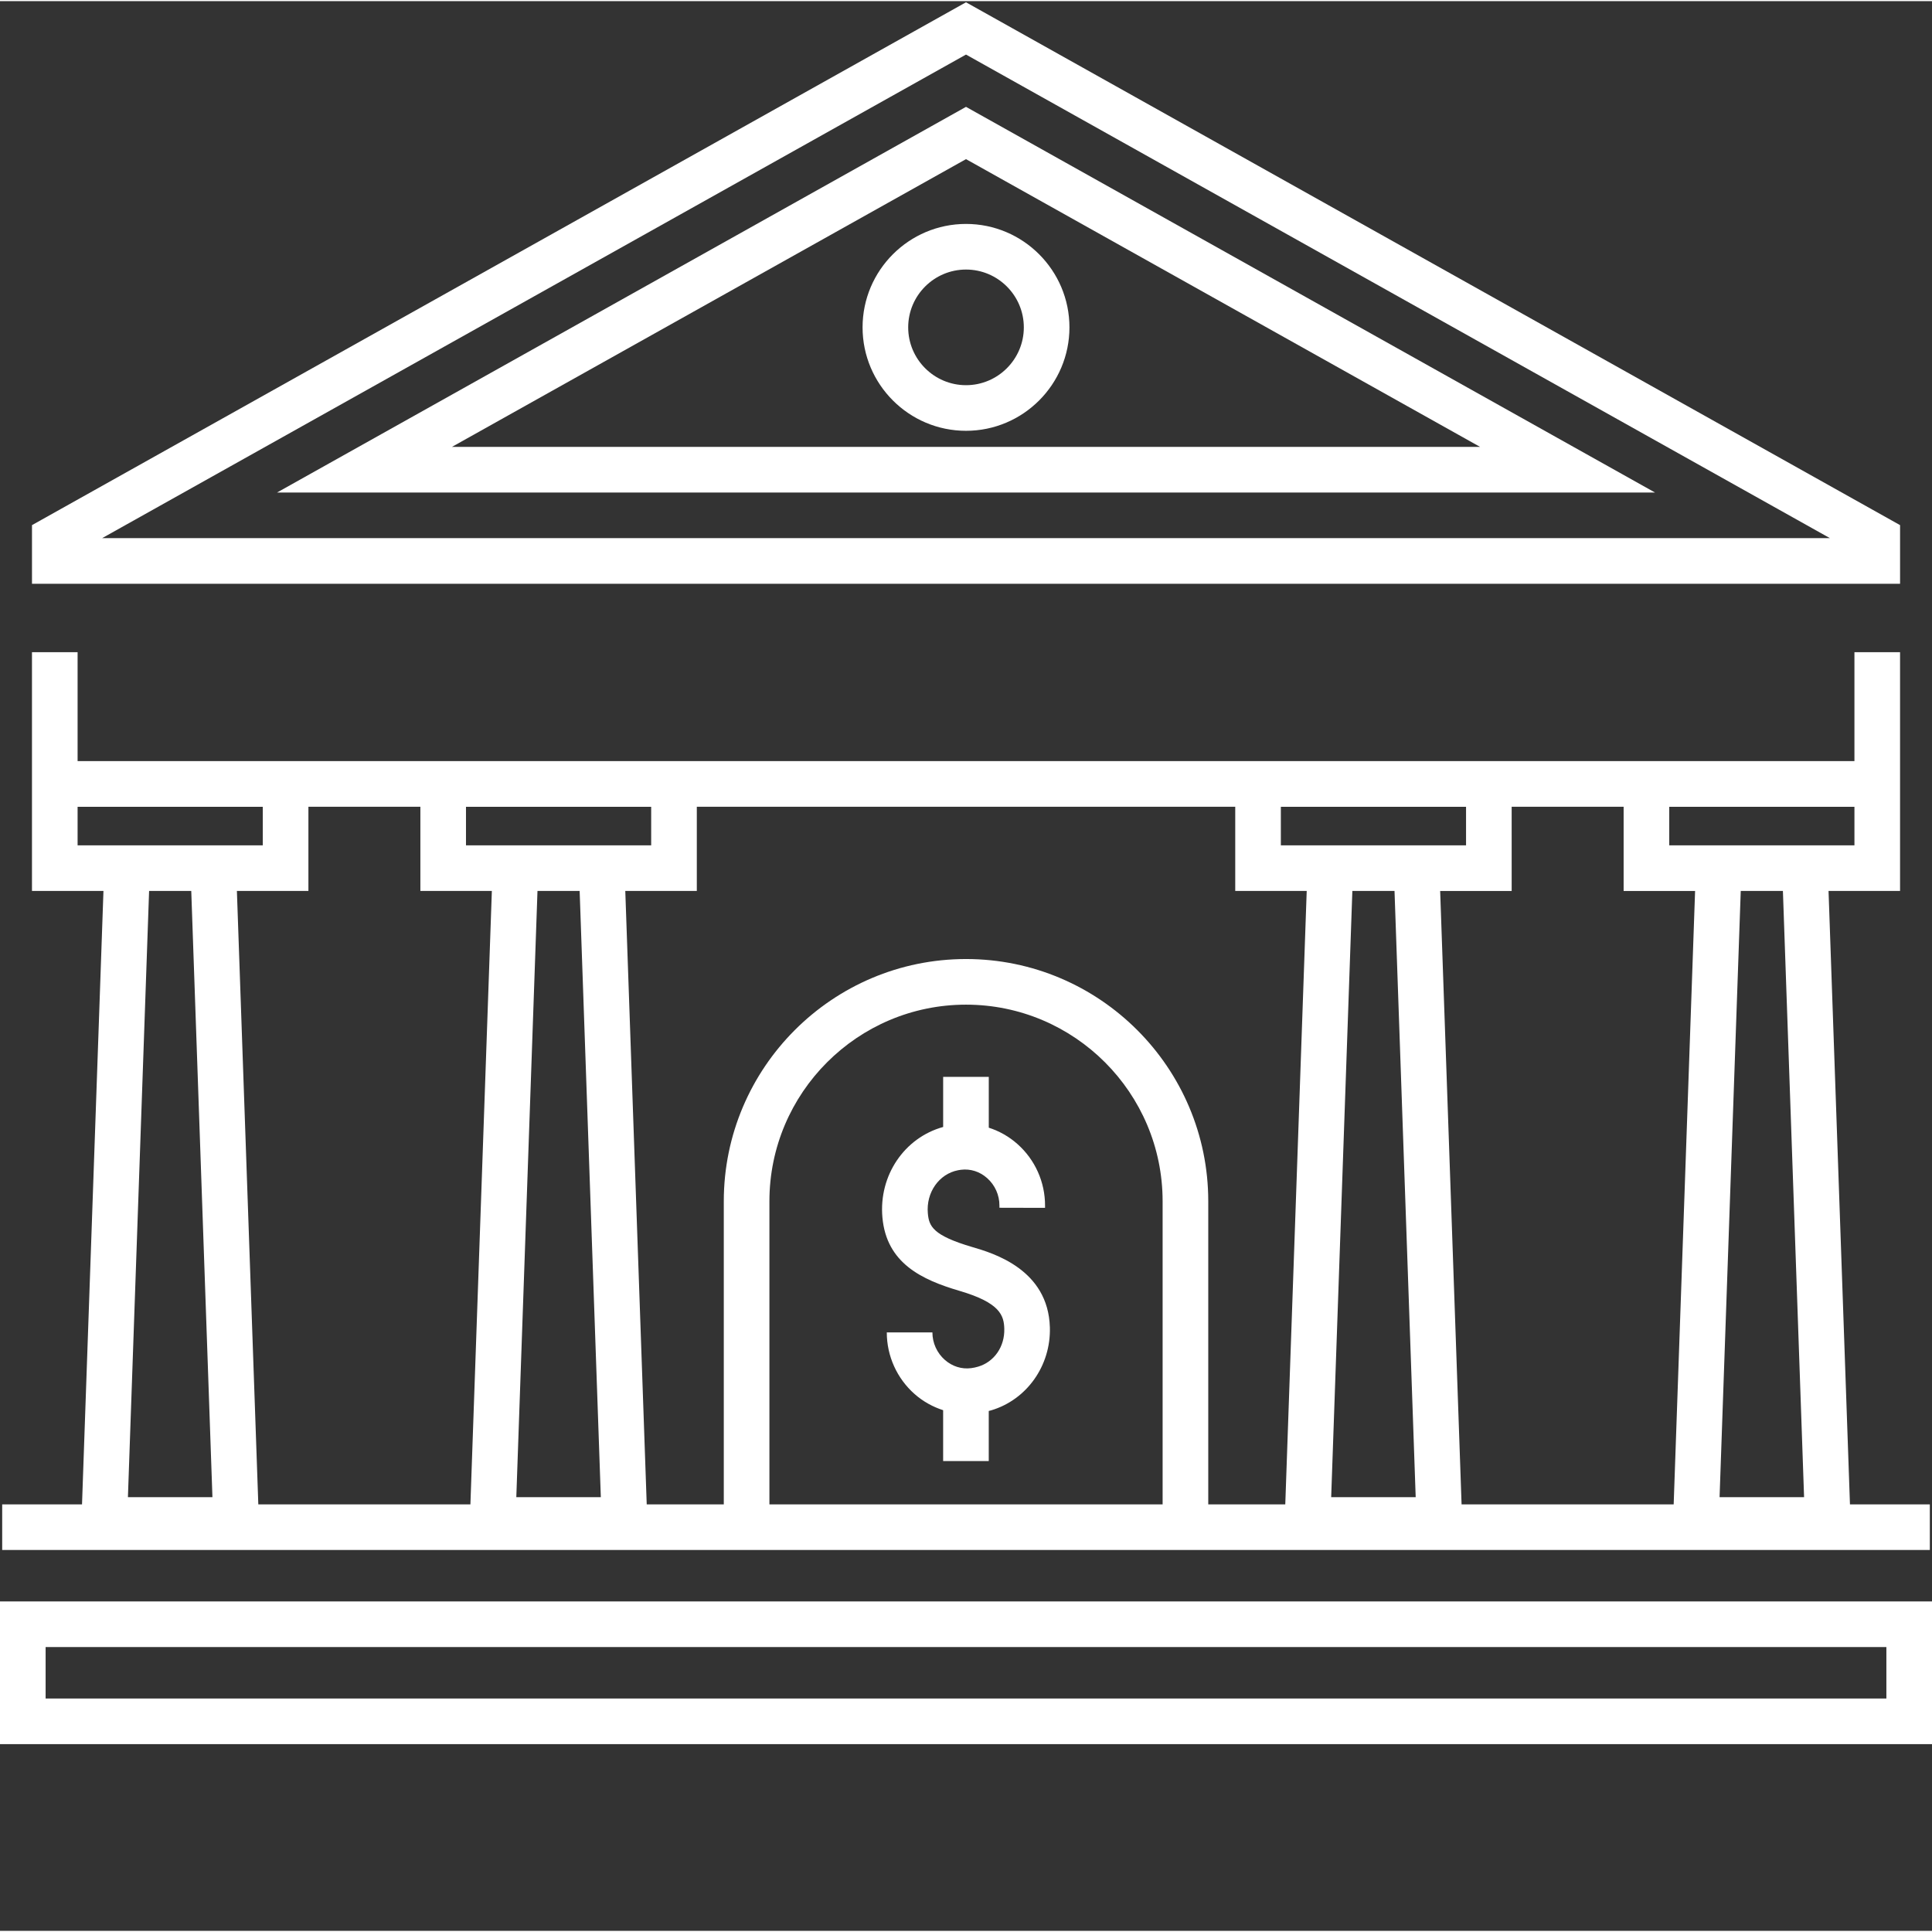
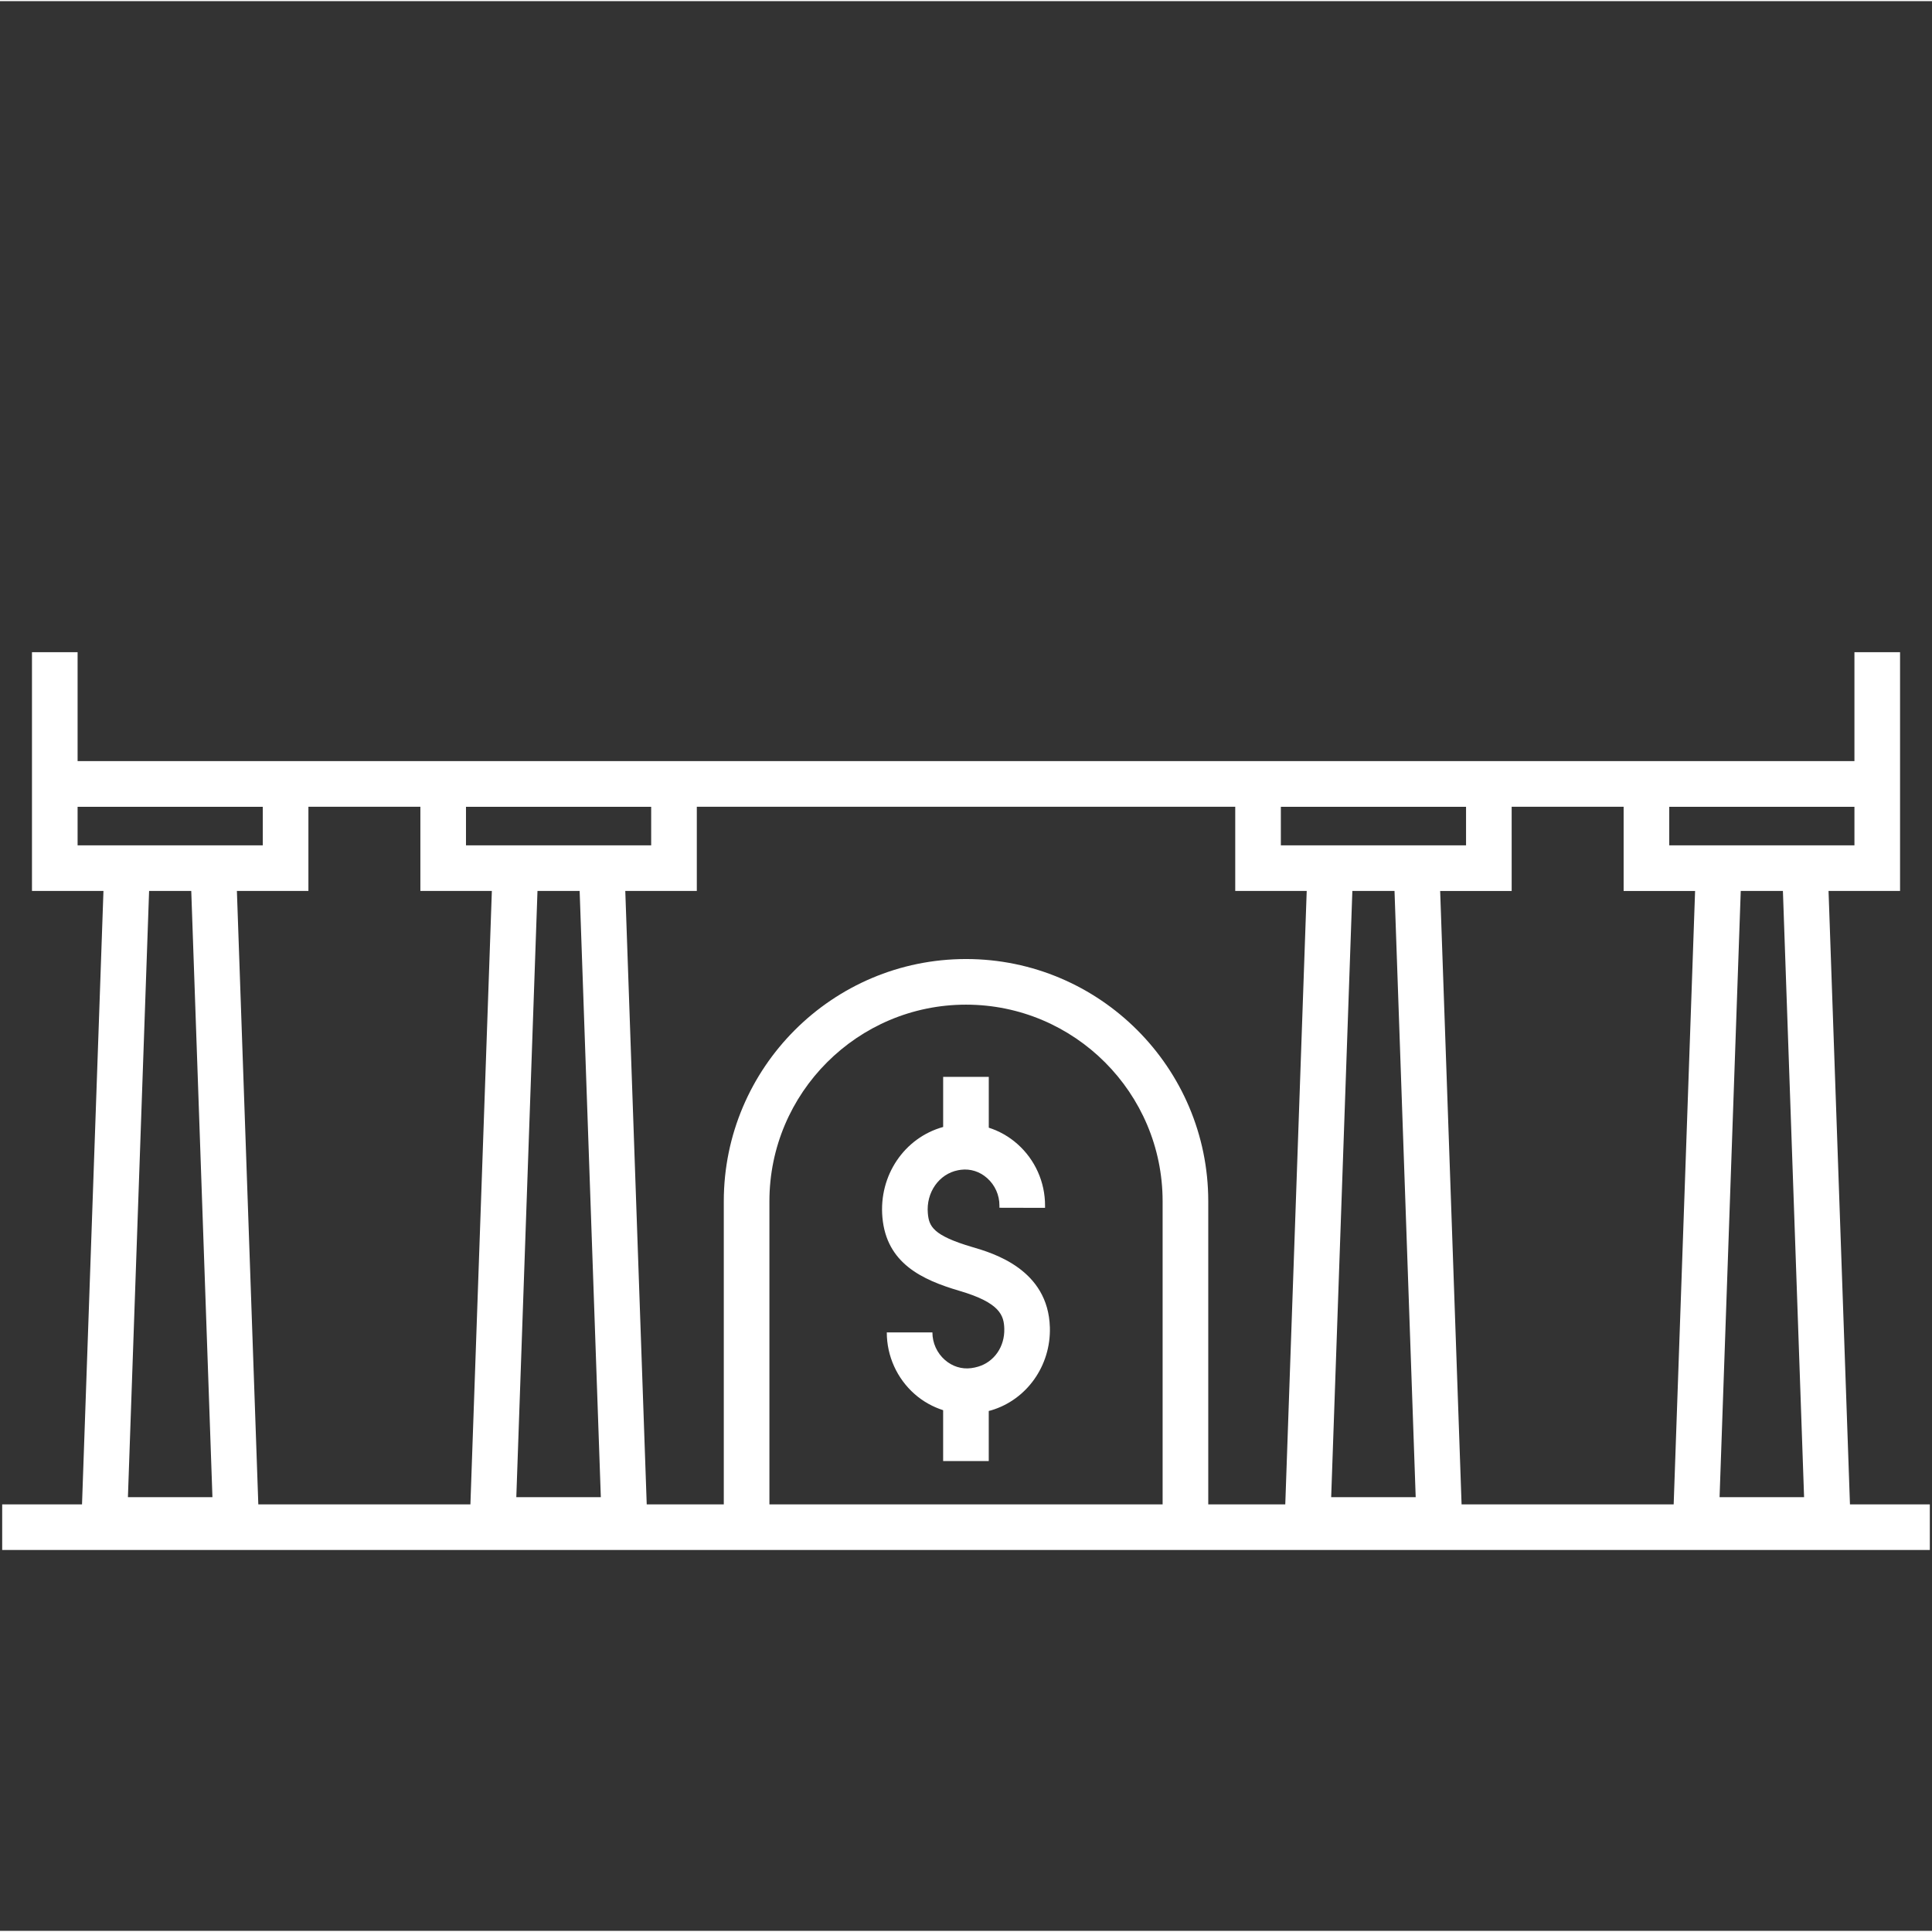
<svg xmlns="http://www.w3.org/2000/svg" version="1.1" width="512" height="512" x="0" y="0" viewBox="0 0 423.5 423" style="enable-background:new 0 0 512 512" xml:space="preserve" class="">
  <rect x="0" y="0" width="423.5" height="423" fill="#333333" stroke="none" />
  <g>
-     <path d="m0 350.789v31.281h423.5v-31.281zm413.5 21.281h-403.5v-11.281h403.5zm0 0" fill="#ffffff" data-original="#000000" class="" />
-     <path d="m60.727 107.711h302.055l-151.031-84.539zm38.336-10 112.688-63.078 112.691 63.078zm0 0" fill="#ffffff" data-original="#000000" class="" />
-     <path d="m416.5 114.859-204.75-114.609-204.738 114.609v12.852h409.488zm-394.109 2.852 189.359-106 189.371 106zm0 0" fill="#ffffff" data-original="#000000" class="" />
-     <path d="m189.078 71.512c0 12.5 10.172 22.672 22.676 22.672 12.5 0 22.672-10.172 22.672-22.672 0-12.504-10.172-22.676-22.672-22.676-12.504 0-22.676 10.172-22.676 22.676zm22.676-12.676c6.984 0 12.672 5.688 12.672 12.676 0 6.984-5.688 12.672-12.672 12.672-6.988 0-12.676-5.688-12.676-12.672 0-6.992 5.688-12.676 12.676-12.676zm0 0" fill="#ffffff" data-original="#000000" class="" />
    <path d="m213.148 273.113c-8.699-2.555-9.512-4.586-9.762-7.391-.41-4.578 2.438-8.641 6.617-9.453.215-.043.43-.078.645-.102 2.082-.258 4.117.391 5.734 1.828 1.719 1.523 2.703 3.719 2.695 6.02v.477l10 .023v-.477c.016-5.168-2.191-10.098-6.062-13.523-1.848-1.641-3.992-2.844-6.273-3.574v-11.141h-10v10.984c-8.48 2.344-14.137 10.609-13.316 19.824.895 10.051 8.656 13.676 16.906 16.102 8.918 2.613 9.73 5.418 9.809 8.301.109 3.918-2.191 7.258-5.723 8.309-.516.152-1.035.266-1.543.328-2.086.27-4.137-.375-5.766-1.809-1.73-1.523-2.723-3.719-2.723-6.02h-10c0 5.172 2.23 10.105 6.113 13.523 1.84 1.617 3.973 2.797 6.238 3.523v11.152h10v-10.98c.176-.047.355-.082.527-.137 7.812-2.32 13.105-9.793 12.871-18.172-.355-12.738-12.438-16.285-16.988-17.617zm0 0" fill="#ffffff" data-original="#000000" class="" />
    <path d="m264.852 339.512h158.172v-10h-17.508l-4.695-134.461h15.676v-52.34h-10v23.879h-389.488v-23.879h-10v52.34h15.668l-4.699 134.461h-17.5v10zm-96.195-10v-66.441c0-23.762 19.332-43.098 43.098-43.098 23.762 0 43.094 19.336 43.094 43.098v66.441zm123.141-1.582 4.641-132.879h9.242l4.641 132.879zm85.137 0 4.641-132.879h9.242l4.641 132.879zm-11.031-151.332h40.594v8.453h-40.594zm-34.543-.008h24.543v18.461h15.664l-4.695 134.461h-46.492l-4.695-134.461h15.676zm-50.594.008h40.594v8.453h-40.594zm-252.727 151.332 4.641-132.879h9.242l4.641 132.879zm-5.016-142.879h-6.016v-8.449h40.594v8.449zm80.09 144.461h-46.492l-4.695-134.461h15.676v-18.461h24.543v18.461h15.668zm10.062-1.582 4.641-132.879h9.242l4.641 132.879zm-5.016-142.879h-6.016v-8.449h40.594v8.449zm33.602 144.461-4.699-134.461h15.68v-18.461h118.023v18.461h15.668l-4.699 134.461h-16.883v-66.441c0-29.277-23.82-53.098-53.098-53.098s-53.098 23.82-53.098 53.098v66.441zm0 0" fill="#ffffff" data-original="#000000" class="" />
  </g>
</svg>